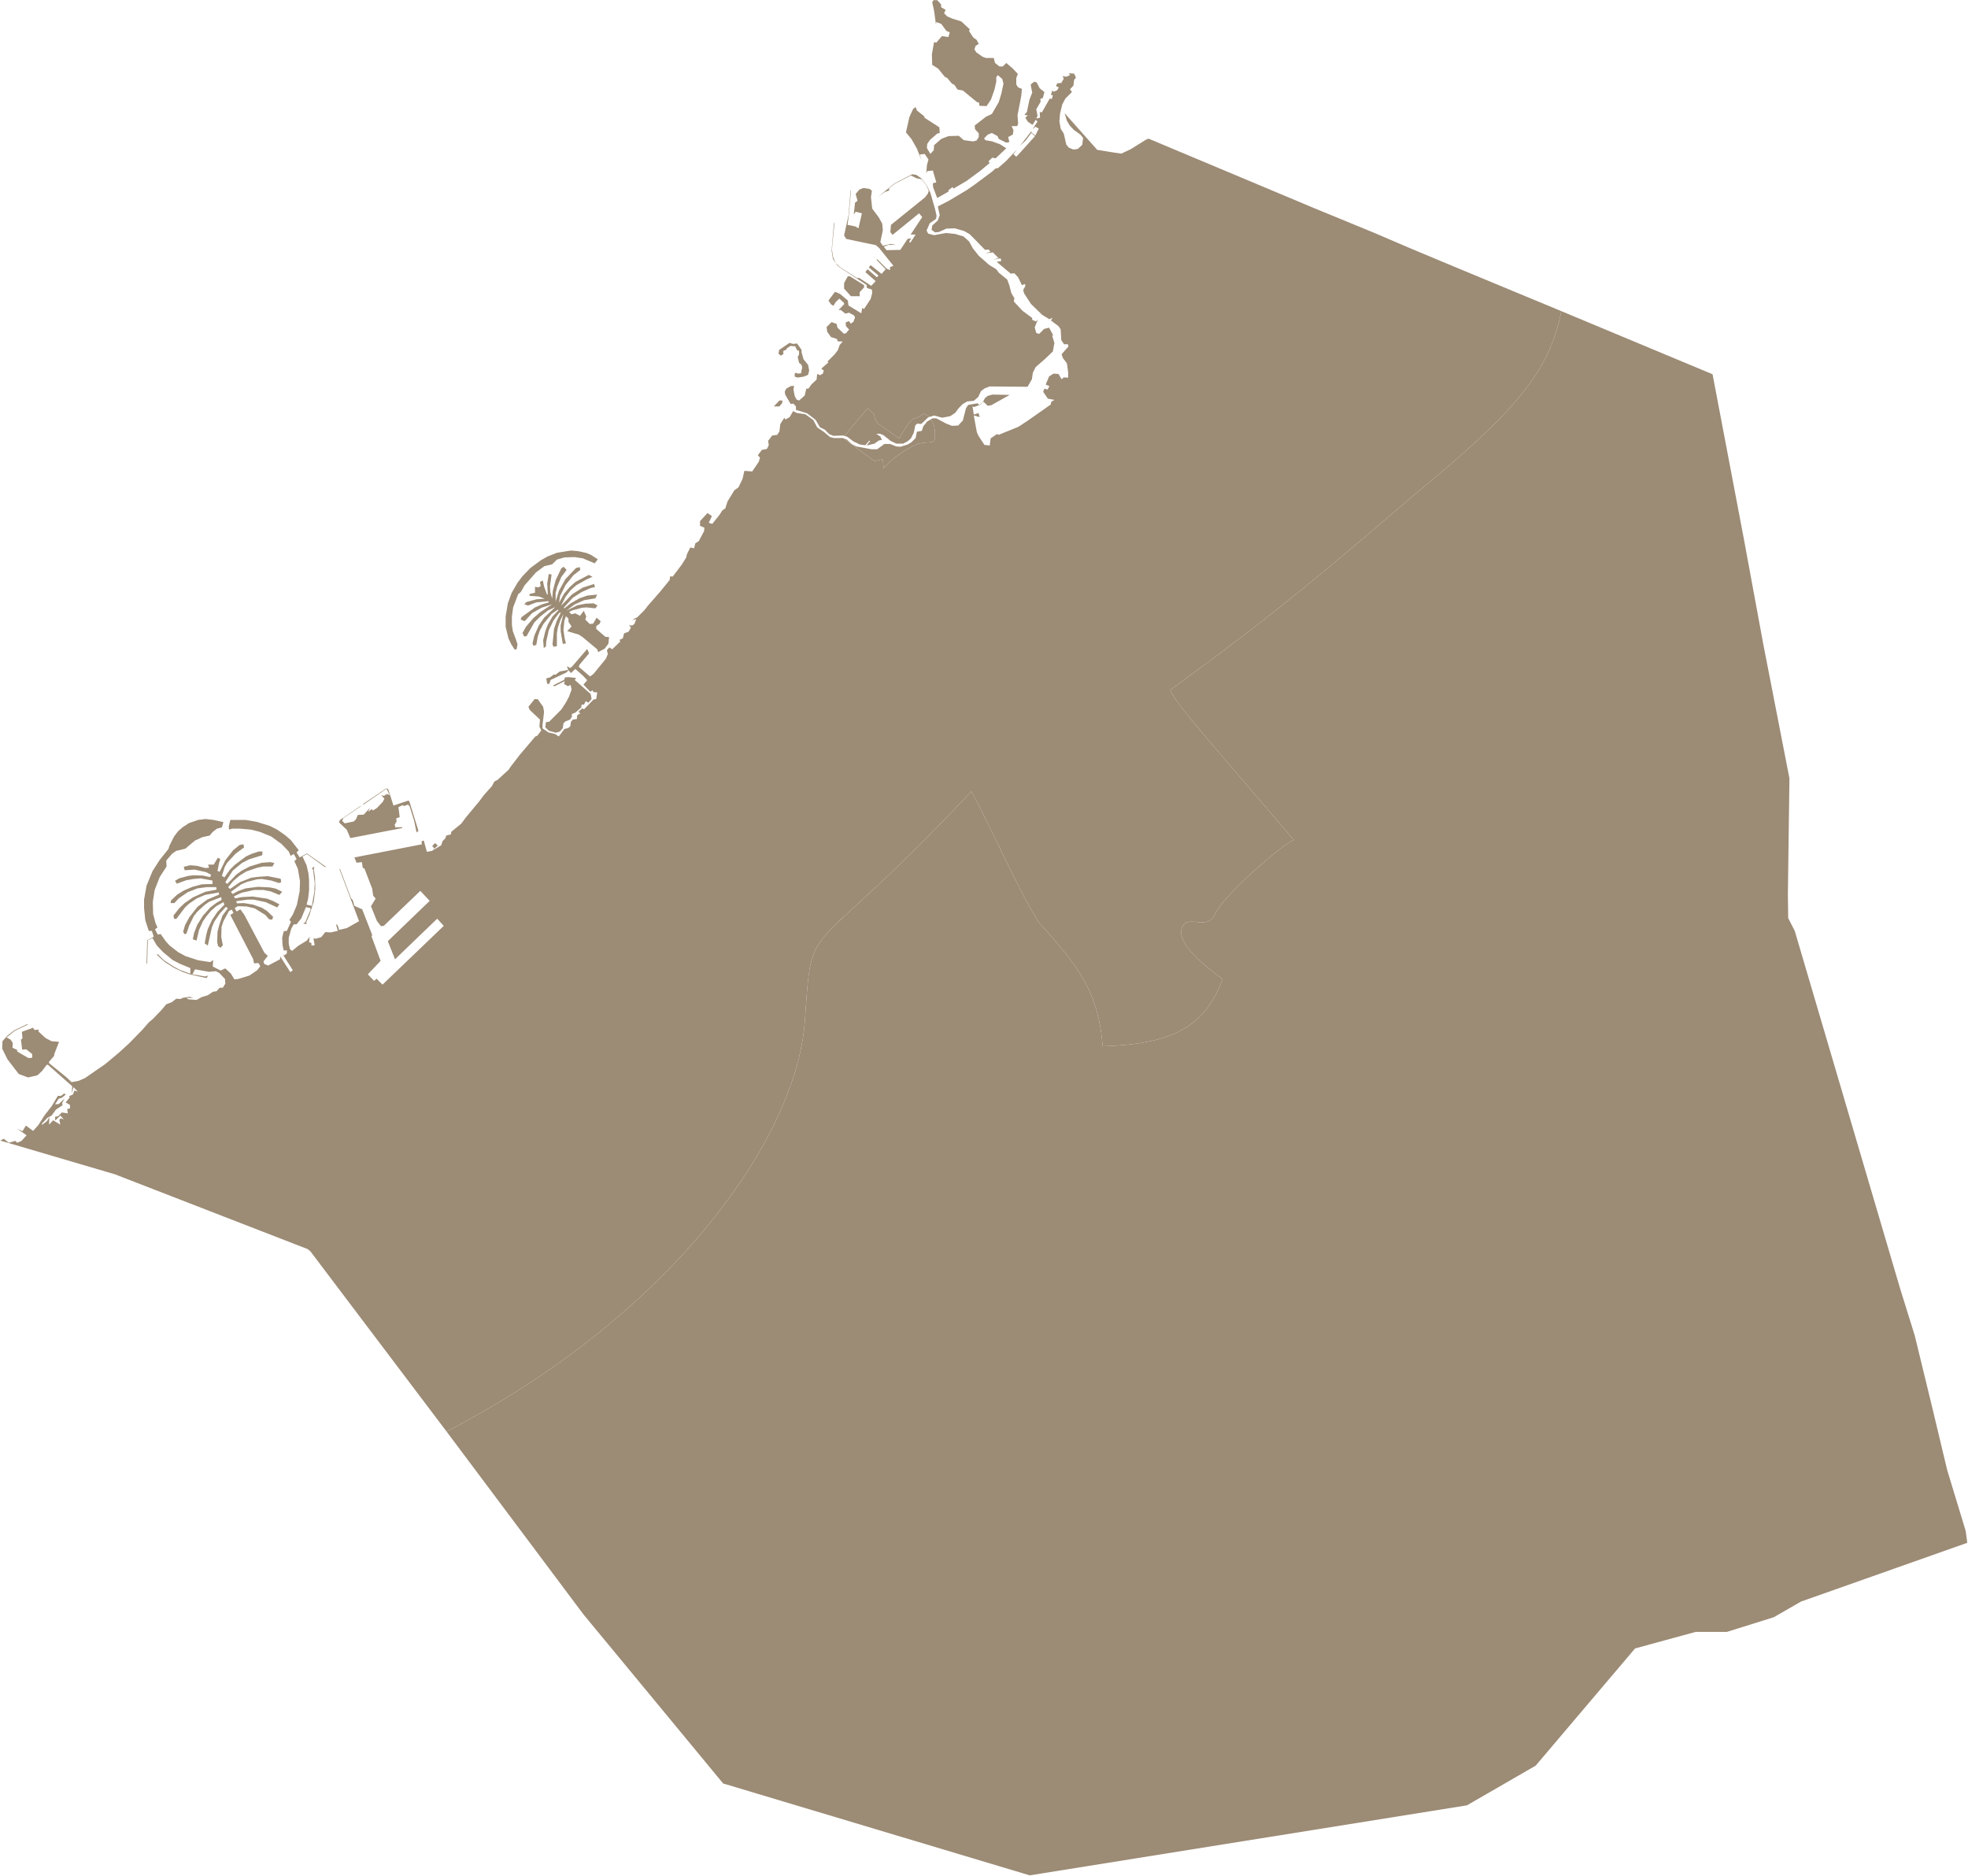
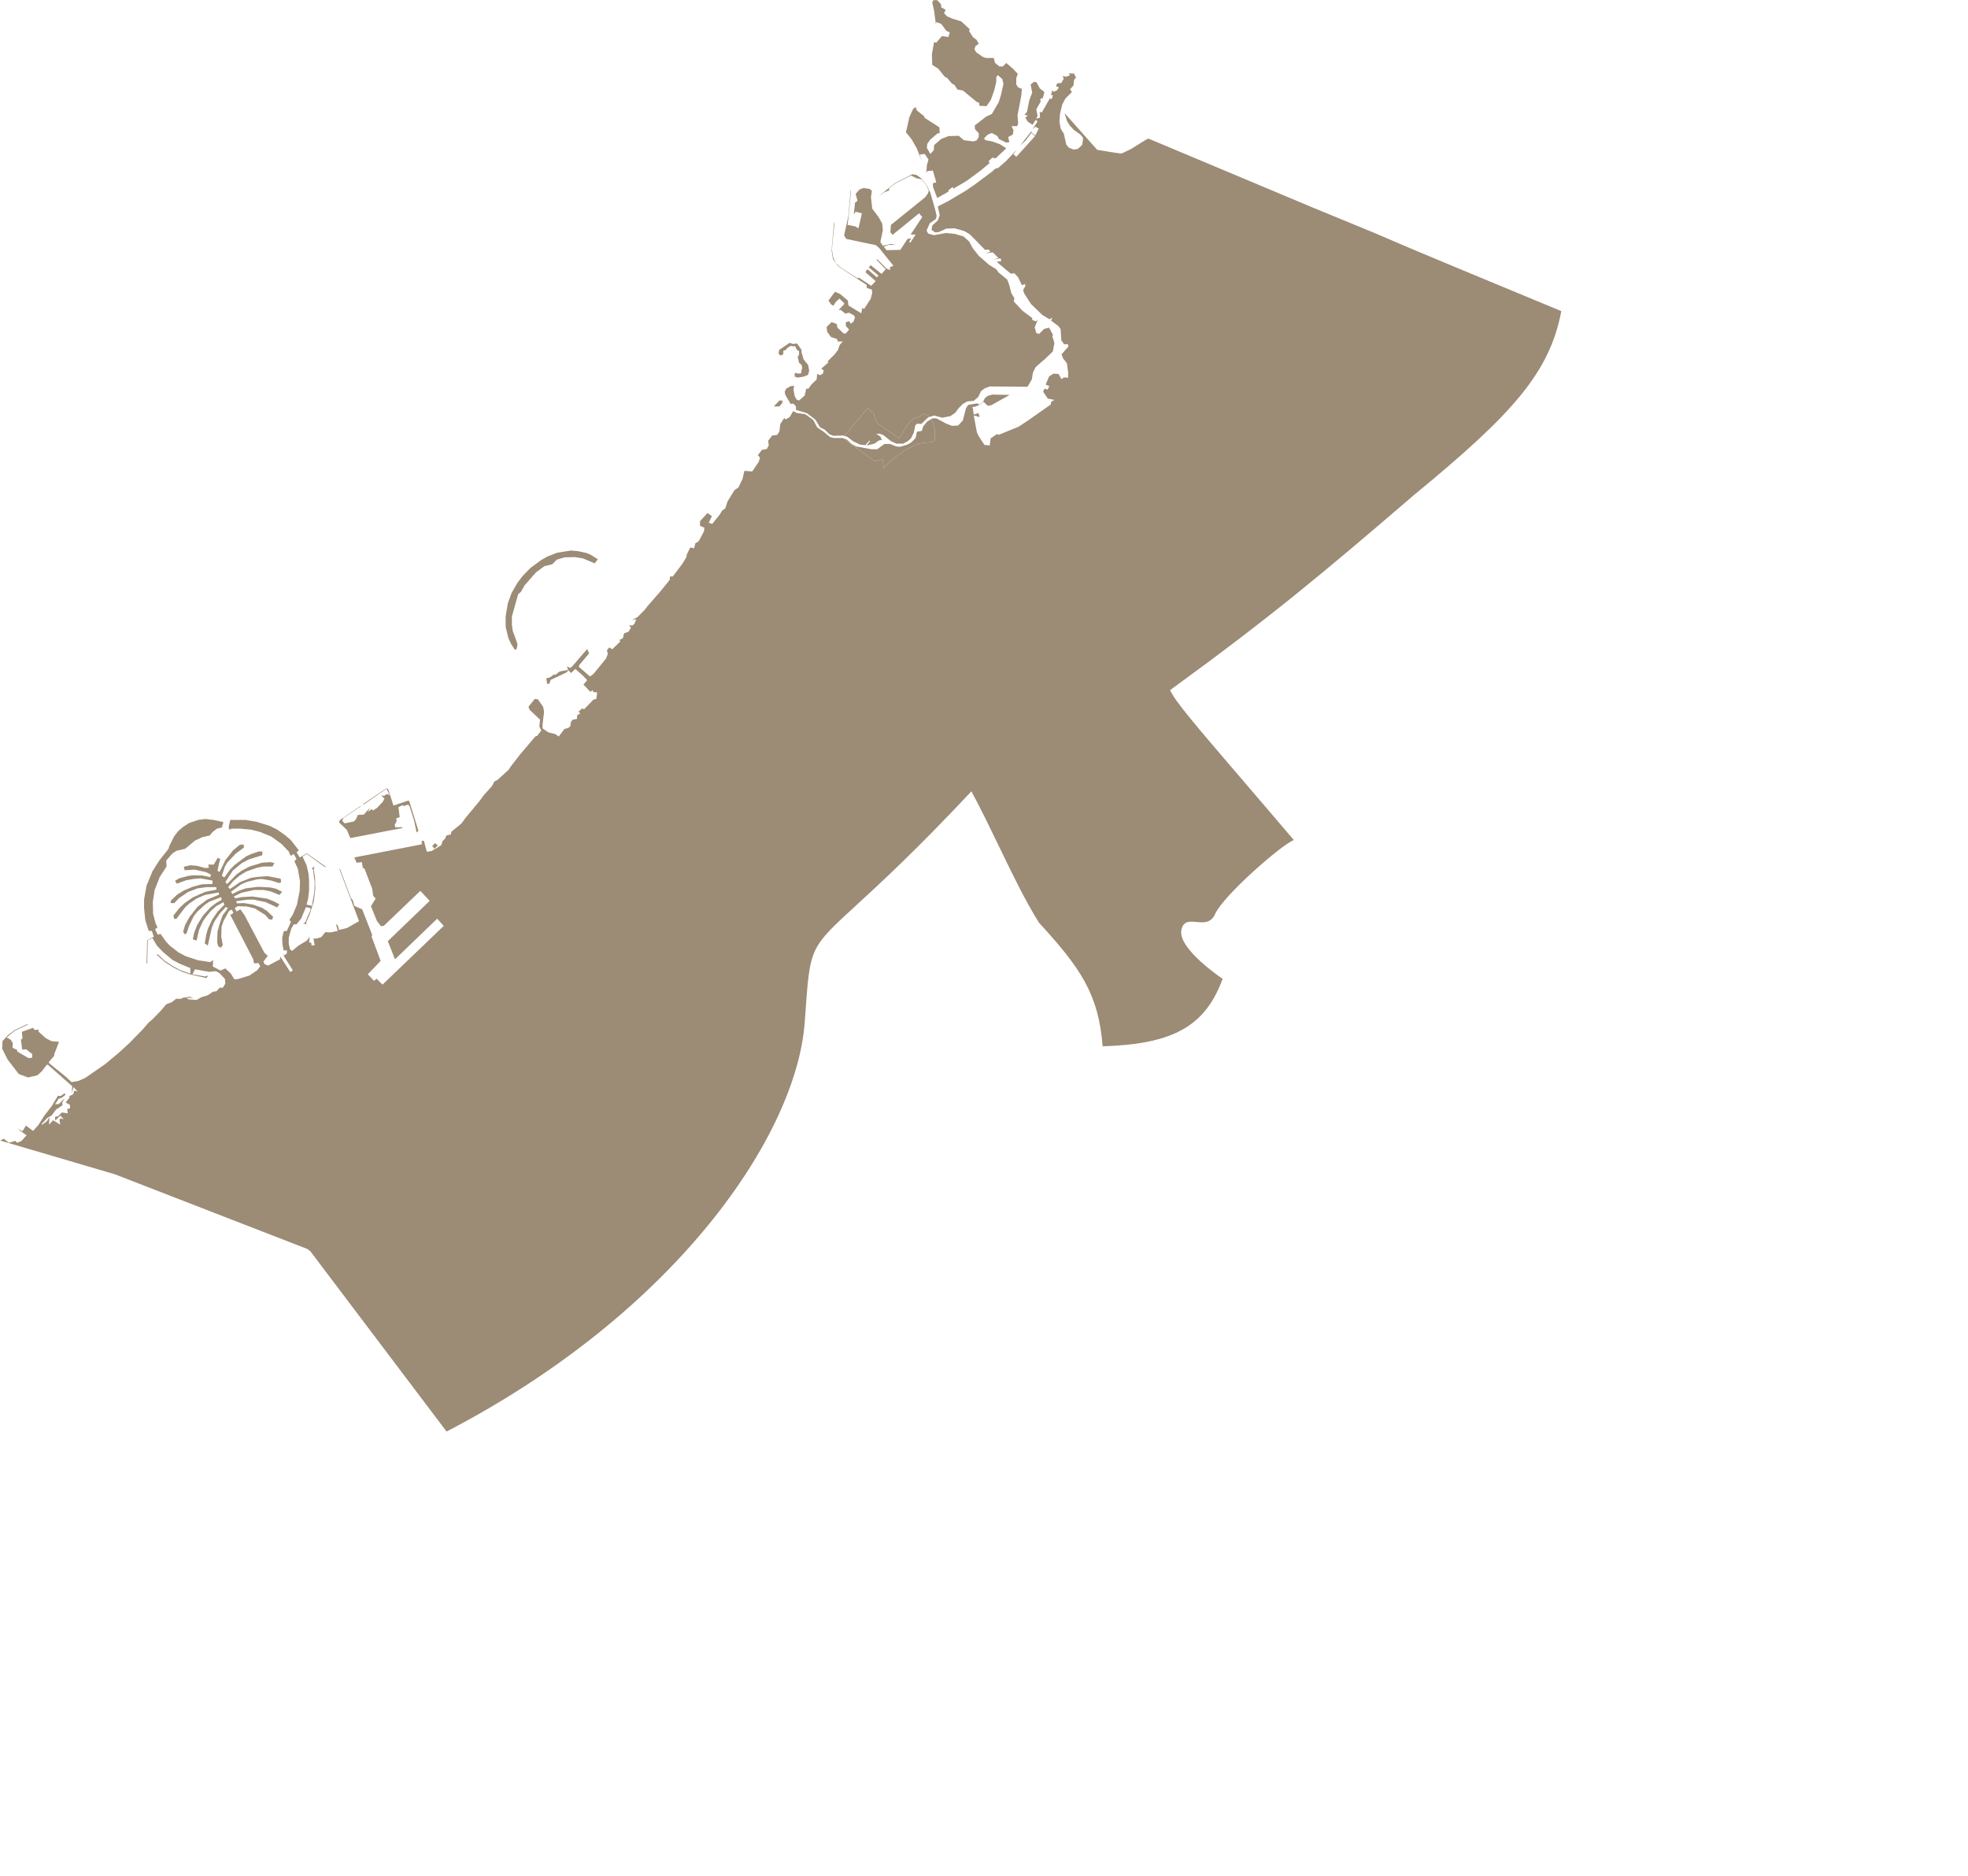
<svg xmlns="http://www.w3.org/2000/svg" width="1965" height="1873" viewBox="0 0 1965 1873" fill="none">
-   <path d="M1709.95 373.68L1741.15 537.811L1760.5 642.655L1786.71 777.142L1785.15 893.22L1785.46 916.622L1792.01 929.416L1897.17 1286.38L1911.84 1333.5L1928.69 1402.77L1944.29 1467.99L1962.7 1528.52L1964.26 1540.38L1798.25 1599.04L1771.11 1614.65L1724.3 1629.31H1693.1L1632.56 1645.85L1533.34 1762.86L1464.69 1802.49L1028.15 1872.39L722.043 1780.65L582.563 1611.84L445.891 1429.28C676.675 1309.33 795.231 1132.5 803.485 1020.83C811.738 909.158 801.459 969.783 969.926 790.084C994.102 834.982 1014.11 883.941 1037.31 921.115C1078.49 966.039 1096.92 992.218 1100.96 1044.66C1170.6 1042.52 1203.28 1025.13 1220.76 977.27C1220.76 977.27 1175.83 947.321 1179.57 928.602C1183.32 909.883 1205.03 931.138 1213.27 912.553C1221.51 893.968 1280.66 842.497 1291.89 838.753C1211.27 743.931 1174.03 702.948 1168.34 689.004C1266.52 617.63 1319.1 573.965 1411.69 494.331C1510.38 413.321 1547.28 372.047 1558.92 310.636L1709.95 373.68Z" fill="#9C8B75" />
  <path fill-rule="evenodd" clip-rule="evenodd" d="M401.587 825.807V826.743L349.789 836.728L346.357 828.616L338.556 821.127L339.18 818.942L360.086 804.589L360.398 804.901L342.924 816.758L341.676 819.567L344.172 822.063L353.221 820.191L355.406 818.006L357.278 813.638L363.206 813.326L369.447 806.461L367.575 810.517L371.319 807.709L372.255 809.269L376.312 806.773L382.241 800.532L383.801 797.412L380.68 793.979L383.489 794.604L386.297 792.731L389.105 793.979L385.985 787.427L362.894 803.341L362.582 802.717L385.673 787.115L387.545 787.739L392.85 804.277L407.828 799.284L408.764 800.22L417.813 829.552L415.941 831.112L413.444 819.255L409.076 805.213L407.516 803.341L402.835 804.901L402.523 803.653L397.842 805.837L399.091 815.822L395.658 817.07L395.97 820.191L394.098 823.311L394.722 826.119L401.587 825.807Z" fill="#9C8B75" />
-   <path fill-rule="evenodd" clip-rule="evenodd" d="M544.495 726.268L545.119 720.963L548.239 720.651L560.408 708.482L565.089 701.305L568.209 695.376L570.706 688.511L569.77 683.831L566.961 685.079L563.217 682.895L563.841 680.086L553.232 685.391L552.608 684.143L563.217 678.838L564.153 676.342L567.585 676.03L575.386 676.966L573.826 678.838L589.74 692.88L590.676 697.872L587.556 701.617L584.747 700.057L583.187 703.489H580.691L580.379 706.297L574.762 711.29L571.018 712.85V715.658L569.145 718.467L564.465 720.339L562.593 722.211L561.969 726.892L559.16 730.324L555.104 731.572L548.239 729.7L544.495 726.268Z" fill="#9C8B75" />
-   <path fill-rule="evenodd" clip-rule="evenodd" d="M515.168 638.586L516.728 643.266L515.792 648.259L513.92 648.571L510.487 643.266L507.679 637.337L504.871 625.792V615.495L507.055 602.389L510.799 592.092L516.728 581.795L521.721 575.242L529.522 567.129L540.131 559.328L546.684 555.584L556.357 551.84L570.086 549.655L577.263 550.279L585.688 552.152L590.057 554.024L596.921 558.392L593.801 562.449L581.944 557.456L573.831 556.208L563.533 556.52L556.045 558.704L551.364 563.385L543.563 565.257L535.138 571.498L523.905 584.291L520.161 590.844L517.352 593.34L512.36 606.446L511.111 615.495V623.92L512.048 630.161L515.168 638.586Z" fill="#9C8B75" />
-   <path fill-rule="evenodd" clip-rule="evenodd" d="M563.837 637.649L565.086 642.33L561.965 642.954L559.781 630.161V624.232L562.589 612.999L559.469 619.239L556.973 626.728L556.036 632.345V645.138L552.604 645.762L551.668 643.266L553.228 627.664L556.036 619.551L560.093 611.438L558.221 612.062L552.604 619.551L547.924 629.224L545.427 640.458L545.115 645.45L542.931 647.01L542.307 639.21L544.491 630.161L546.987 623.608L551.668 615.495L557.597 609.254L556.973 608.63L550.732 612.999L542.619 622.984L538.875 629.849L537.002 635.465L535.442 643.89L532.634 644.826L531.698 642.33L533.57 634.529L537.938 624.544L543.243 616.743L554.476 606.134L546.987 609.566L539.187 615.807L533.57 621.424L525.769 635.153L523.273 635.465L521.713 632.033L525.145 625.792L532.634 617.055L539.499 611.126L551.356 603.325L540.747 606.758L531.386 612.062L523.897 620.175L519.84 618.615L520.776 616.119L534.194 606.446L541.371 603.325L547.924 601.453L547.612 600.205L535.442 601.453L527.329 604.574L523.585 603.325L525.457 601.141L535.754 598.333L543.867 597.709L537.938 595.525L528.577 594.901L528.889 593.028L534.194 591.78V585.851L537.626 586.476L539.811 585.227L539.187 580.859L541.995 579.611L543.243 585.539L546.051 593.34L546.987 593.652L546.363 582.731L547.924 573.058L550.732 573.682L549.172 585.227L549.484 591.156L551.356 597.709L551.98 589.908L554.788 579.299L560.405 567.441L562.901 565.881L565.71 569.002L560.405 576.178L556.349 585.851L554.788 592.092V600.517L558.221 589.596L564.461 578.363L575.071 567.129L578.815 566.193L579.439 569.002L572.574 574.306L564.773 583.979L559.157 595.213L558.221 601.765L563.213 592.716L568.518 586.476L574.759 580.859L587.864 573.994L591.609 575.866L585.992 578.363L575.383 584.291L569.766 589.284L564.773 595.837L560.093 604.886L571.326 593.34L581.623 586.788L593.169 583.043L594.105 586.163L589.736 587.1L580.687 591.156L571.95 596.773L562.901 606.758L563.525 607.382L569.766 602.389L578.503 597.397L586.616 594.588L596.289 593.652L594.417 597.397L583.184 599.269L573.51 603.638L565.71 609.566L576.631 604.262L584.744 602.701L592.857 602.389L596.601 604.574L594.417 607.382L585.68 606.446L581.311 606.758L571.014 609.566L568.206 611.126L570.702 613.311L574.447 612.375L579.127 614.871L582.872 609.878L585.368 615.495L584.432 618.615L588.8 622.984L592.233 622.672L595.665 616.743L599.721 620.175L598.785 622.672L595.353 625.168V627.976L604.402 635.777L608.146 636.089L607.522 642.642L603.778 647.635L597.225 651.067L596.289 648.259L581.311 635.777L577.879 633.593L566.334 630.161L570.702 625.48L567.582 620.799V617.679L565.086 615.183L563.525 619.551L562.589 628.912L563.837 637.649Z" fill="#9C8B75" />
+   <path fill-rule="evenodd" clip-rule="evenodd" d="M515.168 638.586L516.728 643.266L515.792 648.259L513.92 648.571L510.487 643.266L507.679 637.337L504.871 625.792V615.495L507.055 602.389L510.799 592.092L516.728 581.795L521.721 575.242L529.522 567.129L540.131 559.328L546.684 555.584L556.357 551.84L570.086 549.655L577.263 550.279L585.688 552.152L590.057 554.024L596.921 558.392L593.801 562.449L581.944 557.456L573.831 556.208L563.533 556.52L556.045 558.704L551.364 563.385L543.563 565.257L535.138 571.498L523.905 584.291L520.161 590.844L517.352 593.34L511.111 615.495V623.92L512.048 630.161L515.168 638.586Z" fill="#9C8B75" />
  <path fill-rule="evenodd" clip-rule="evenodd" d="M904.581 132.151L908.013 116.862L911.758 108.749L914.254 106.876L915.502 110.309L922.991 116.238V117.486L937.969 127.159L938.281 132.775L935.784 133.4L928.608 139.64L925.799 143.697L925.487 147.753L928.92 153.682L932.352 149.937L932.664 144.945L939.841 138.704L947.018 135.896L957.315 135.584L962.307 139.952L971.668 141.2L975.101 140.264L977.285 136.832V133.087L973.541 129.031L973.229 125.287L984.462 116.55L990.391 113.741L997.255 101.884L999.752 93.771L1001.94 83.474L1000.69 78.793L996.319 75.049L994.759 76.921V81.602L992.887 89.715L989.455 99.388L985.086 105.94L977.909 105.628L977.597 102.508L975.413 101.884L961.371 90.338L956.067 89.402L952.946 84.722L950.45 83.474L945.77 77.857L943.273 76.609L936.721 68.496L930.792 64.752L930.48 54.142L932.664 41.973L934.848 42.597L940.465 36.044L947.018 36.98L948.266 32.3L944.833 30.74L939.841 23.875L934.848 22.003L934.536 24.499L932.664 10.769L930.792 2.344L932.04 0.16H935.784L939.529 4.217L939.841 7.337L944.209 9.833L942.649 13.266L945.77 16.386L950.762 18.57L959.811 21.379L968.236 29.18L967.612 31.052L971.668 37.292L975.101 39.789L977.285 43.845L974.165 45.717L972.917 49.15L974.789 52.27L981.03 56.639L984.462 57.887H992.263L993.511 62.879L997.88 66.312H1001.31L1004.74 62.879L1010.99 68.184L1016.29 73.801L1014.73 77.857V84.41L1016.6 87.218L1020.35 88.778L1019.72 95.643L1015.98 114.989L1016.6 123.414L1015.67 125.911H1010.05L1011.92 129.967L1011.3 134.336L1006.62 136.832L1007.86 141.824L1004.74 142.449L997.255 138.704L996.007 135.896L990.391 132.775L986.334 134.336L982.59 138.08L983.838 139.952L990.703 141.2L998.504 144.009L1004.74 148.065L994.135 158.05L990.703 157.426L986.958 161.171L988.206 162.731L978.845 170.532L964.804 180.829L952.01 188.318L951.074 186.758L946.706 190.19L947.33 191.126L935.784 197.679L931.728 187.07L931.416 183.013L934.848 182.077L931.416 170.22L925.799 170.844L924.863 173.34L925.487 164.915L927.047 159.298L923.303 153.682L918.31 154.306L920.183 160.235L915.502 148.377L910.197 139.016L904.581 132.151Z" fill="#9C8B75" />
-   <path d="M842.801 288.139L849.637 295.761H858.388V291.696L862.772 286.953V284.751L848.564 275.83H846.546L842.801 282.605V288.139Z" fill="#9C8B75" />
  <path d="M772.584 405.807H778.209L781.142 402.187V399.878H778.209L772.584 405.807Z" fill="#9C8B75" />
  <path d="M796.47 373.043L794.748 372.129L793.5 373.043V376.053L796.47 376.973L802.365 376.053L806.842 374.275L807.945 369.923L806.842 364.28L802.365 358.822L800.342 351.709V349.317L795.865 342.94L791.879 343.369L788.323 342.327L784.705 344.78L778.021 349.317L777.285 353.119L779.492 355.02L782.129 353.697V350.299L784.705 349.317L785.931 347.539L789.443 345.332L791.879 345.699H793.964L795.865 349.64L797.828 350.299V354.1L796.47 356.308L797.828 362.195L800.342 364.28L801.016 367.039L800.342 369.553L799.912 372.681L796.47 373.043Z" fill="#9C8B75" />
  <path fill-rule="evenodd" clip-rule="evenodd" d="M1095.55 149.625L1063.1 113.117V113.429L1065.28 120.606L1068.09 125.287L1072.15 129.655L1078.7 134.336L1081.51 137.768L1080.57 144.633L1076.2 148.689L1071.84 149.313L1067.15 147.441L1064.66 144.321L1062.16 133.4L1059.04 128.407L1057.79 121.23L1058.42 113.429L1060.6 104.38L1063.72 98.452L1070.27 91.899L1068.4 89.091L1071.84 85.346L1072.46 79.729L1074.33 77.545L1072.46 73.489L1067.15 73.177L1068.4 75.049L1064.66 76.609L1060.91 75.985L1062.16 78.481L1059.67 82.85L1055.61 83.162L1054.36 85.97L1057.17 87.218L1055.61 90.027L1052.18 91.587L1050.62 90.339L1049.37 95.019H1051.24L1050.3 98.764L1048.12 98.452L1040.32 112.181L1038.14 111.869L1038.45 117.486L1034.7 118.422L1035.95 115.614L1034.7 109.061L1039.07 101.572L1038.76 98.764L1041.26 97.828L1042.82 91.899L1038.14 88.154L1035.02 82.226L1032.52 81.602L1029.09 84.41L1030.65 92.523L1027.84 99.7L1025.34 111.869L1022.85 114.677L1026.28 115.301L1023.78 117.486L1026.28 121.542L1030.96 124.663L1034.08 119.67L1035.95 121.23L1030.96 129.031L1033.77 126.535L1037.2 128.407L1033.77 135.272L1029.71 132.151L1030.33 130.279L1018.48 145.569L1024.09 140.264L1029.71 132.776L1033.45 135.896L1019.41 151.498L1014.73 156.49L1011.92 153.994L1015.36 149.313L1004.75 160.547L996.634 167.724L993.826 168.348L990.394 171.468L973.232 184.261L965.119 189.878L947.333 200.487L936.412 206.104L938.284 214.841L936.412 220.146L930.795 225.138L930.171 229.507L933.603 232.003L937.348 231.691L944.837 228.258L953.261 227.946L962.935 230.755L968.239 233.875L972.92 238.556L983.529 249.477L987.273 249.165L988.833 251.349L983.841 252.909L991.33 251.973L996.946 257.59L991.642 259.15L999.131 257.902L999.755 260.71L995.074 261.334L1009.12 273.192L1012.86 272.88L1016.6 276.936L1020.35 284.737L1023.47 283.489L1023.78 285.673L1021.6 289.418L1022.53 292.85L1029.4 303.459L1040.63 314.38L1047.81 318.749L1050.93 317.189L1049.37 319.997L1056.86 325.614L1059.04 328.734L1059.67 339.655L1062.47 343.712H1066.22L1066.84 345.896L1059.98 353.697L1061.23 357.441L1065.28 362.746L1066.53 371.795V377.1L1062.16 376.788L1059.98 378.66L1056.86 373.355L1051.86 373.043L1047.5 375.851L1044.06 383.964L1047.81 385.525L1045.94 388.957L1042.82 388.021L1041.57 391.141L1046.25 398.006L1052.8 399.254L1049.68 401.126L1049.06 403.935L1025.97 420.161L1016.92 426.089L996.946 434.202L995.698 433.266L989.146 437.635L988.21 444.811L982.905 444.187L976.976 435.138L975.416 431.706L972.296 414.856L978.224 416.416L976.976 412.36L972.296 413.92L971.048 405.807L972.608 406.431L978.849 403.935L981.969 401.126L986.337 405.183L989.77 404.559L1008.18 394.262L991.018 393.95L986.337 395.198L983.529 397.382L981.345 401.438L977.912 404.247L976.04 402.687L966.679 404.247L964.495 407.679L961.374 419.849L956.694 424.841L950.453 425.153L944.837 422.969L934.851 417.664H931.107L929.335 418.707L931.788 422.818C933.458 427.041 933.489 429.346 933.582 436.212L933.582 436.233C933.555 440.4 932.185 441.381 928.199 441.599C916.528 442.256 913.104 444.263 907.461 447.571C905.934 448.467 904.245 449.457 902.185 450.542C901.27 451.209 900.401 451.838 899.57 452.439C892.578 457.499 888.3 460.594 882.295 467.535L881.552 459.486L880.655 458.591L873.202 460.38L841.553 437.323H832.504L828.759 436.386L822.831 431.394L815.966 426.713L811.909 419.224L804.108 413.608L795.683 412.36L791.939 410.487L788.507 416.416L784.138 418.912L783.202 417.04L779.146 423.281L778.209 430.77L776.025 434.202L771.033 434.826L766.976 440.131L767.6 444.499L765.728 448.244L760.735 449.18L756.679 454.484L758.863 456.981L757.615 461.037L751.062 470.71L743.261 470.086L741.389 478.199L737.333 486.624L733.276 489.432L726.411 500.666L724.227 507.531L721.107 509.715L718.611 513.771L711.122 523.132L707.689 521.884L710.81 515.332L706.441 512.211L698.952 520.324V525.005L703.321 526.877L703.009 530.309L697.704 540.294L694.272 542.479L693.024 547.471L689.279 546.535L685.847 553.4L685.223 556.52L681.166 563.073L671.805 575.554H668.997L668.685 578.987L659.324 590.532L646.53 605.198L643.41 609.254L636.545 616.119L631.24 618.927L635.297 618.303L633.425 622.984L631.24 624.544L628.12 624.232L629.992 626.728L627.496 630.785L623.128 632.345L621.879 637.338L618.447 638.898L619.383 640.458L611.27 648.259L608.462 646.387L605.966 649.195L606.902 652.939L605.029 657.62L592.548 672.91L589.116 675.406L577.882 665.733L578.506 663.861L588.18 652.315L586.307 647.947L571.018 665.733L569.145 666.981L566.025 665.109L567.273 668.853L558.848 670.413L554.48 673.846L553.232 673.222L549.175 676.342L545.431 677.278L546.367 682.895L548.551 682.583L549.799 678.838L565.713 671.349L567.585 669.165L570.082 671.974L574.45 667.917L582.251 674.782L586.307 679.15L582.563 683.519L589.428 690.696L591.612 689.135L592.548 691.008L596.292 691.32L595.356 697.872L592.548 698.497L583.187 708.17L581.315 707.234L577.57 710.666L579.443 712.226L576.322 714.098L576.01 717.843L571.954 718.467L570.082 720.651L569.457 725.02L567.273 726.892L563.529 727.828L557.912 735.317L554.168 732.82L547.615 731.26L541.686 727.204V723.771L543.246 710.666L542.31 705.673L537.006 698.185L533.885 697.872L527.645 705.673L528.893 708.794L539.19 718.467L538.566 725.332L540.438 729.388L536.382 734.693L534.509 735.317L518.908 753.727L509.547 765.896L507.986 768.393L496.753 778.69L493.633 780.25L491.136 784.931L483.023 793.98L478.655 799.908L464.925 816.446L460.557 822.375L450.572 830.488L450.26 832.984L445.579 834.232L444.643 837.041L441.835 839.849L440.587 843.905L431.85 849.21L437.154 844.217L434.346 841.721L431.538 844.841L433.722 847.026L431.538 849.522L426.233 850.458L423.113 839.225L420.928 839.849L421.24 842.969L353.841 856.075L356.025 861.379L361.329 860.755L362.266 866.684L363.826 866.996L371.627 887.278L372.563 894.143L375.059 897.264L370.378 904.752L376.307 919.418L380.364 924.723L383.172 924.411L419.68 889.463L429.041 899.448L387.228 939.7L394.405 957.798L436.53 917.234L443.083 924.411L381.924 983.073L375.995 977.145L373.499 979.329L367.258 972.776L380.052 959.359L371.003 935.02L371.627 933.46L361.641 907.873L353.841 904.44L352.28 898.824L350.408 896.639L339.487 867.62H338.863L358.521 919.73L346.352 926.595L338.551 928.467L337.303 924.099L335.43 922.538L337.303 929.403L330.126 930.963L324.821 930.651L320.765 935.644L315.46 937.204L312.964 936.892L314.212 943.757L311.092 944.069L310.78 941.261L308.595 940.948L309.219 935.332L306.411 939.076L297.674 944.381L291.745 949.373L289.561 947.813L288.313 942.197V936.268L290.809 927.219L293.306 922.85H296.114L300.794 916.922L305.475 905.688L309.844 906.625L310.156 908.185L304.851 920.666L302.667 922.226L306.099 922.538L305.787 920.666L308.907 913.801L313.276 900.072L314.836 887.59L314.524 875.733L313.276 867.932L313.9 865.124L311.404 866.996L312.652 868.556L314.212 881.35L313.9 890.087L311.404 904.44L306.099 903.192L307.659 897.264L308.595 889.151V878.541L307.971 871.989L306.099 863.876L302.043 855.139L306.411 852.642L324.509 865.748L325.445 865.436L306.411 852.018L299.234 856.075L296.114 851.082L298.298 848.898L290.497 838.913L285.193 834.232L276.768 828.304L269.279 824.559L256.173 820.503L245.252 818.63H229.962L228.402 825.183L228.714 828.304L231.523 827.367H239.948L250.557 828.304L259.294 830.488L270.839 835.168L281.136 842.657L288.313 850.146L290.185 854.515L293.306 852.642L296.114 857.635L293.93 859.819L297.362 867.308L299.546 879.789L299.234 889.463L296.426 903.504L292.37 913.177L288.937 918.482L290.497 920.354L286.441 929.403L283.32 929.715L281.76 936.268L282.072 943.445L283.32 949.061L286.441 948.749V951.87L283.633 954.054L282.072 952.494L292.37 968.72L289.873 970.592L279.888 954.99L279.576 957.798L267.719 964.039L263.974 962.479L263.038 959.983L267.407 954.366L263.974 951.246L244.004 913.489L239.948 907.873L236.203 910.057L234.331 906.625L237.451 904.752L246.5 905.064L254.301 906.937L264.91 913.489L268.655 917.858L271.775 918.17L272.711 915.362L266.471 909.433L261.478 906.312L252.741 903.192L243.38 901.632L236.515 901.944L235.891 899.76L247.124 898.2H253.365L265.222 900.696L276.768 906L278.952 902.88L273.023 899.76L266.783 897.264L252.117 895.079L241.196 895.703L234.955 896.951L233.395 895.079L241.196 891.335L253.989 888.526H263.038L270.527 890.087L278.952 893.519L281.76 890.399L275.52 887.278L269.591 886.03L257.734 885.406L245.252 886.966L237.451 889.775L232.147 892.583L230.586 890.399L240.884 882.91L246.812 880.414L256.797 877.917L261.478 877.605L270.839 879.165L278.64 881.662L280.824 880.726L280.2 877.293L267.407 874.797L258.046 875.421L250.869 876.357L239.635 880.726L229.65 887.59L227.778 885.718L233.083 879.477L239.323 874.173L245.876 870.116L256.797 866.372L263.038 865.124H272.087L273.959 861.691L269.903 860.755L261.478 861.379L249.309 865.124L241.508 869.18L235.891 873.237L226.842 882.598L224.97 880.726L232.459 869.18L241.508 861.691L248.685 857.947L261.79 853.891L262.102 850.146H258.358L250.869 852.642L245.564 855.139L234.331 863.564L229.65 868.244L224.034 876.045L221.537 874.485L224.346 865.748L226.842 861.379L235.267 852.33L243.692 846.09L243.068 842.969L239.323 843.593L232.771 848.898L224.97 858.883L219.353 870.428L217.169 869.492L218.729 861.691L219.977 857.635L217.481 856.387L213.424 863.252H207.808L208.744 866.372L204.999 866.684L196.887 864.5L190.022 863.876L183.469 865.436L184.405 868.868L194.39 868.244L205.624 870.74L210.616 873.237L209.992 875.733L202.503 874.173L193.454 873.861L188.15 874.485L178.788 876.981L174.732 879.477L176.604 882.286L185.965 878.853L193.142 877.605L200.319 876.981L212.176 879.165V882.598L201.567 882.91L192.206 885.406L183.469 889.151L176.916 893.207L170.676 899.136L170.364 901.632H174.108L178.476 896.951L187.525 890.711L197.199 886.966L206.56 885.718H215.921L216.233 888.214L204.999 890.399L192.518 896.015L184.405 901.632L179.101 906.625L173.172 914.113L173.796 917.234L175.98 917.546L185.029 905.688L188.774 902.256L196.575 896.951L204.687 893.519L218.417 891.023L218.729 893.207L206.872 898.2L197.199 905.376L189.086 915.674L184.717 923.787L182.845 930.339L184.405 932.836L186.277 931.9L188.774 924.411L193.454 914.737L196.887 910.369L204.375 903.504L208.744 900.384L220.913 895.703L221.225 898.512L216.233 901.32L209.992 906L202.503 914.425L196.887 923.474L193.766 931.587L192.518 937.828L196.262 939.076L198.759 928.467L202.503 920.042L205.936 915.049L210.616 909.433L215.921 904.752L223.098 900.696L224.034 903.192L217.169 910.369L211.864 918.17L207.496 927.531L205.936 933.46L204.375 941.885L207.496 944.069L211.552 925.971L214.049 920.042L219.353 912.241L225.594 905.376L227.466 906.937L222.161 914.113L219.041 923.162L217.169 930.339L216.857 940.636L217.793 944.693L220.289 946.253L222.473 943.757L220.913 935.332L221.225 925.347L223.098 919.73L228.714 909.433L231.523 908.185L233.083 911.617L229.962 913.489L252.741 957.486L253.677 961.855L258.046 961.543L259.918 964.663L256.797 968.72L248.997 974.024L237.763 977.457L234.019 977.769L230.586 972.152L224.97 966.847L220.289 969.032L212.488 964.975L212.8 958.423L209.992 960.607L197.823 958.734L185.341 954.678L177.852 950.622L169.427 944.069L165.683 940.012L160.378 932.524L157.57 933.148L154.762 927.843L157.258 925.971L155.386 921.914L152.889 912.553L152.577 900.384L154.45 888.526L159.442 875.733L166.307 865.124L165.995 859.195L171.924 852.33L175.98 849.522L185.029 847.338L194.702 839.225L202.191 835.792L209.368 834.232L212.176 830.8L216.545 827.367L221.537 826.119L223.098 820.815L213.112 818.63L205.312 817.694L197.823 818.63L188.774 821.751L182.533 825.807L177.852 829.864L173.796 835.168L169.115 844.529L168.179 847.65L159.442 858.571L152.265 869.804L146.337 884.158L143.84 898.2V906.625L145.089 918.794L148.521 929.403H151.641L153.514 935.332L146.961 938.764L146.337 961.855L146.961 962.167L147.585 938.764L152.265 936.58L156.634 944.069L162.875 950.622L172.236 958.423L179.413 962.167L190.022 966.535V972.152L179.725 968.408L173.796 965.287L164.123 959.047L157.57 952.806L156.322 953.118L164.747 960.607L174.108 966.535L182.845 970.592L189.398 972.776L206.248 976.521L207.808 974.024L204.999 974.96L192.206 972.776L194.702 967.784L208.744 970.28L215.609 969.656L219.041 971.528L224.658 977.457L224.97 982.137L222.473 986.194H219.353L216.233 989.626L212.488 990.25L207.496 993.683L201.255 995.555L196.262 998.363L188.15 997.739L186.277 996.491L193.142 996.179L189.398 995.243L182.845 996.179L180.037 997.427L175.98 997.115L171.612 1000.55L165.995 1002.73L161.002 1008.66L152.577 1017.4L148.521 1020.83L142.28 1028.01L128.863 1041.74L118.254 1051.41L105.148 1062.33L84.866 1076.37L78.313 1079.18L71.448 1080.43L65.832 1075.12L49.294 1061.71L48.669 1060.46L54.286 1053.91L53.974 1052.97L58.967 1040.18L51.478 1039.55L45.549 1036.43L38.372 1029.88L38.684 1028.01L34.316 1028.32L33.068 1026.13L21.834 1030.19L22.459 1036.74L20.898 1037.99L22.146 1047.98L26.203 1047.66L32.132 1052.35V1056.09L28.387 1056.4L17.154 1049.85V1048.29L12.473 1046.1L12.785 1041.42L10.601 1037.99L6.545 1035.81L14.658 1029.25L27.763 1023.01L27.451 1022.39L14.346 1028.63L7.481 1033.94L2.488 1039.55L2.176 1047.04L7.481 1057.65L18.714 1072.32L28.075 1075.75L37.436 1073.56L41.805 1069.51L46.797 1062.95L48.045 1063.27L72.072 1084.48L71.76 1091.66L73.32 1085.42L77.689 1089.79L74.257 1088.85L73.008 1092.6L68.952 1094.47L69.576 1095.72L65.519 1100.71L69.888 1103.21V1106.64L67.08 1107.26L67.704 1111.63L61.775 1110.7L58.031 1114.44L54.91 1115.06L55.222 1118.81L60.215 1113.82L63.647 1117.56L60.527 1116.62L59.279 1118.18L60.215 1122.87L53.038 1118.5L48.982 1122.87L49.294 1115.38L46.797 1119.43L41.805 1123.18V1121.93L47.421 1116L51.478 1113.82L55.846 1107.89L62.399 1103.52L62.087 1101.02L64.583 1096.65L58.655 1102.27L54.91 1102.58L58.655 1096.97L61.775 1096.03L65.519 1092.91L64.271 1091.66L60.839 1094.16H57.719L51.79 1104.14L44.301 1113.82L38.372 1123.18L33.068 1129.11L25.891 1123.8L22.459 1129.42L17.154 1126.92L26.515 1133.47L21.522 1139.09L17.154 1140.96L15.282 1139.09L8.729 1140.96L3.736 1136.91L0.304 1138.78L114.821 1172.48L307.035 1247.06L309.844 1249.24L445.891 1429.28C676.675 1309.33 795.231 1132.5 803.485 1020.83C806.427 981.027 807.014 963.113 814.18 948.403C827.119 921.844 861.506 905.733 969.927 790.084C979.796 808.414 988.972 827.42 997.954 846.025C1010.97 872.993 1023.59 899.117 1037.31 921.115C1078.49 966.039 1096.92 992.218 1100.96 1044.66C1170.6 1042.52 1203.28 1025.13 1220.76 977.27C1220.76 977.27 1175.83 947.321 1179.57 928.602C1181.44 919.278 1187.76 919.872 1194.66 920.52C1201.6 921.173 1209.13 921.881 1213.27 912.553C1221.51 893.968 1280.66 842.497 1291.89 838.753C1271.66 814.956 1254.16 794.551 1239.2 777.112C1194.57 725.063 1172.6 699.448 1168.34 689.004C1266.52 617.63 1319.1 573.965 1411.69 494.331C1510.38 413.321 1547.28 372.047 1558.92 310.636L1454.39 267.263L1406.65 247.293L1371.7 232.315L1311.79 207.664L1146.72 138.392L1143.92 139.64L1128.94 149.001L1119.58 153.37L1113.02 152.434L1095.55 149.625Z" fill="#9C8B75" />
  <path fill-rule="evenodd" clip-rule="evenodd" d="M785.075 388.021L783.515 391.141L784.139 394.261L789.443 403.311L792.252 402.998L794.748 405.807V409.239L805.981 412.672L814.406 419.224L818.775 426.713L823.455 428.897L828.136 433.578L832.192 435.138L841.865 434.826L843.106 435.208L866.302 407.615L872.582 412.981C873.629 418.221 874.492 420.694 877.067 423.29L884.244 428.184L897.699 437.626C899.522 434.896 901.099 432.307 902.537 429.947C906.635 423.219 909.595 418.359 913.846 417.452C917.725 416.353 919.634 415.471 922.117 412.981C922.117 412.981 927.014 414.916 928.008 416.327L932.668 414.856L940.781 417.04L948.894 415.48L953.886 412.048L957.319 407.367L961.375 403.311L965.744 400.814L972.296 400.19L976.665 396.446L979.473 390.517L983.218 387.709L988.21 385.837L1025.97 386.149L1030.33 378.66L1031.27 372.107L1034.08 366.49L1043.44 358.377L1051.24 350.888L1052.8 342.464L1050.62 335.287L1051.55 334.663L1047.5 327.174L1042.5 328.422L1037.51 333.414L1034.7 332.478L1033.14 326.862L1036.26 319.061L1034.39 320.933L1030.65 319.373V317.501L1020.97 310.324L1012.24 300.963L1012.86 297.842L1009.74 292.538L1007.87 285.049L1005.68 279.12L997.259 272.255L994.763 268.823L987.586 264.455L977.289 255.405L971.36 247.917L967.616 241.052L961.999 236.059L953.574 233.563L944.525 232.627L932.668 234.811L926.739 233.251L925.179 230.131L928.299 222.954L934.54 218.585L935.164 215.465L933.604 208.6L928.923 192.374L925.179 184.885L919.874 178.021L914.882 174.588L910.825 173.964L893.351 183.013L877.125 196.119L883.366 191.75L887.735 190.19V188.006L893.663 183.325L909.577 175.212L915.194 178.021L920.186 178.957L924.867 184.885L927.363 190.502L926.427 193.31L923.619 197.055L889.607 224.514L888.983 231.691L891.167 234.499L917.69 212.969L920.81 216.713L909.265 234.187H914.258L908.953 242.3L907.705 241.364L909.889 237.931L906.145 238.556L898.968 249.477L885.238 249.789L882.43 246.356L887.111 244.484H894.287L889.295 243.548L881.494 245.42L878.998 241.676L881.494 229.819L880.87 223.266L877.437 217.025L870.885 208.288L869.636 196.743L870.573 190.502L868.388 188.63L862.148 187.694L858.091 189.254L854.347 193.622L856.219 200.487L853.723 202.359L852.475 214.217L854.347 211.408L860.588 212.969L857.155 227.946L854.035 226.074L846.234 224.514L847.482 215.153L849.666 190.814L849.354 189.566L847.17 215.153L842.801 235.123L844.986 238.556L874.629 244.796L878.061 247.917L892.103 265.391L888.671 266.639V269.759L885.238 268.199L875.877 258.838L875.253 259.462L884.302 268.823L880.246 273.504L869.324 264.767L867.452 266.951L877.125 275.064L875.565 276.936L866.204 268.823L864.02 271.631L874.317 280.68L869.949 285.361L857.467 277.248L856.219 277.872L839.057 266.951L834.688 262.894L831.88 256.966L830.632 248.853L833.128 223.578L832.816 221.394L830.32 249.789L831.568 258.214L835.625 264.455L838.433 266.951L865.268 284.425L865.58 287.545L870.573 289.105L870.885 292.538L869.324 298.466L862.772 308.452L860.9 307.516L859.963 312.82L847.17 305.019L846.546 300.027L838.745 293.474L833.752 291.29L827.2 300.027L829.696 303.771L832.192 305.331L834.376 301.587L838.121 298.154L842.801 302.523V303.771L837.185 309.7L839.369 309.388L844.05 313.132L847.794 312.196L852.787 315.004L853.723 316.877L852.162 321.245L849.354 323.117L847.794 320.621L844.362 321.869L844.674 325.614L847.794 329.046L844.674 332.79L842.489 333.102L836.249 327.174L835.312 323.429L830.32 321.557L825.327 326.55L825.952 331.23L829.696 336.535L835.625 338.407L836.561 340.903H841.553L838.433 344.336L836.561 349.64L833.44 353.697L826.264 360.874L827.2 361.81L820.023 368.05L822.519 369.923L821.583 373.043L818.775 374.603L815.966 373.355L815.342 378.972L810.35 383.652L807.229 388.021H805.045L803.485 394.886L797.868 399.878L795.372 398.942L793.5 395.51L792.252 388.957L792.876 385.212L789.443 385.524L785.075 388.021Z" fill="#9C8B75" />
  <path d="M919.874 423.281L926.739 416.728L928.008 416.327C927.014 414.916 922.117 412.981 922.117 412.981C919.634 415.471 917.725 416.353 913.846 417.452C909.595 418.359 906.635 423.219 902.537 429.947C901.099 432.307 899.522 434.896 897.699 437.626L884.244 428.184L877.067 423.29C874.492 420.694 873.629 418.221 872.582 412.981L866.302 407.615L843.106 435.208L845.922 436.074L852.162 440.755L858.715 443.875L864.02 444.499L868.076 439.819L868.7 440.443L865.268 444.811L873.069 442.939L877.437 439.819L880.558 439.195L878.998 435.762L874.941 433.266L878.374 432.954L882.118 434.514L889.607 440.443L894.911 442.939H901.776L906.457 440.443L909.577 437.634L912.385 432.018L913.946 424.529L915.818 422.969L919.874 423.281Z" fill="#9C8B75" />
  <path d="M845.609 438.883L841.553 437.323L873.202 460.38L880.655 458.591L881.552 459.486L882.295 467.535C888.3 460.594 892.578 457.499 899.57 452.439C900.401 451.838 901.27 451.209 902.185 450.542C904.245 449.457 905.934 448.467 907.461 447.571C913.104 444.263 916.528 442.256 928.199 441.599C932.185 441.381 933.555 440.4 933.582 436.233L933.582 436.212C933.489 429.346 933.458 427.041 931.788 422.818L929.335 418.707L925.802 420.785L921.746 425.777L920.498 430.146L915.505 431.082L914.257 437.323L909.889 441.691L906.144 443.875L898.967 446.06L894.911 445.748L888.67 443.251H883.053L875.877 448.556H870.26L854.97 445.748L850.29 443.251L845.609 438.883Z" fill="#9C8B75" />
</svg>